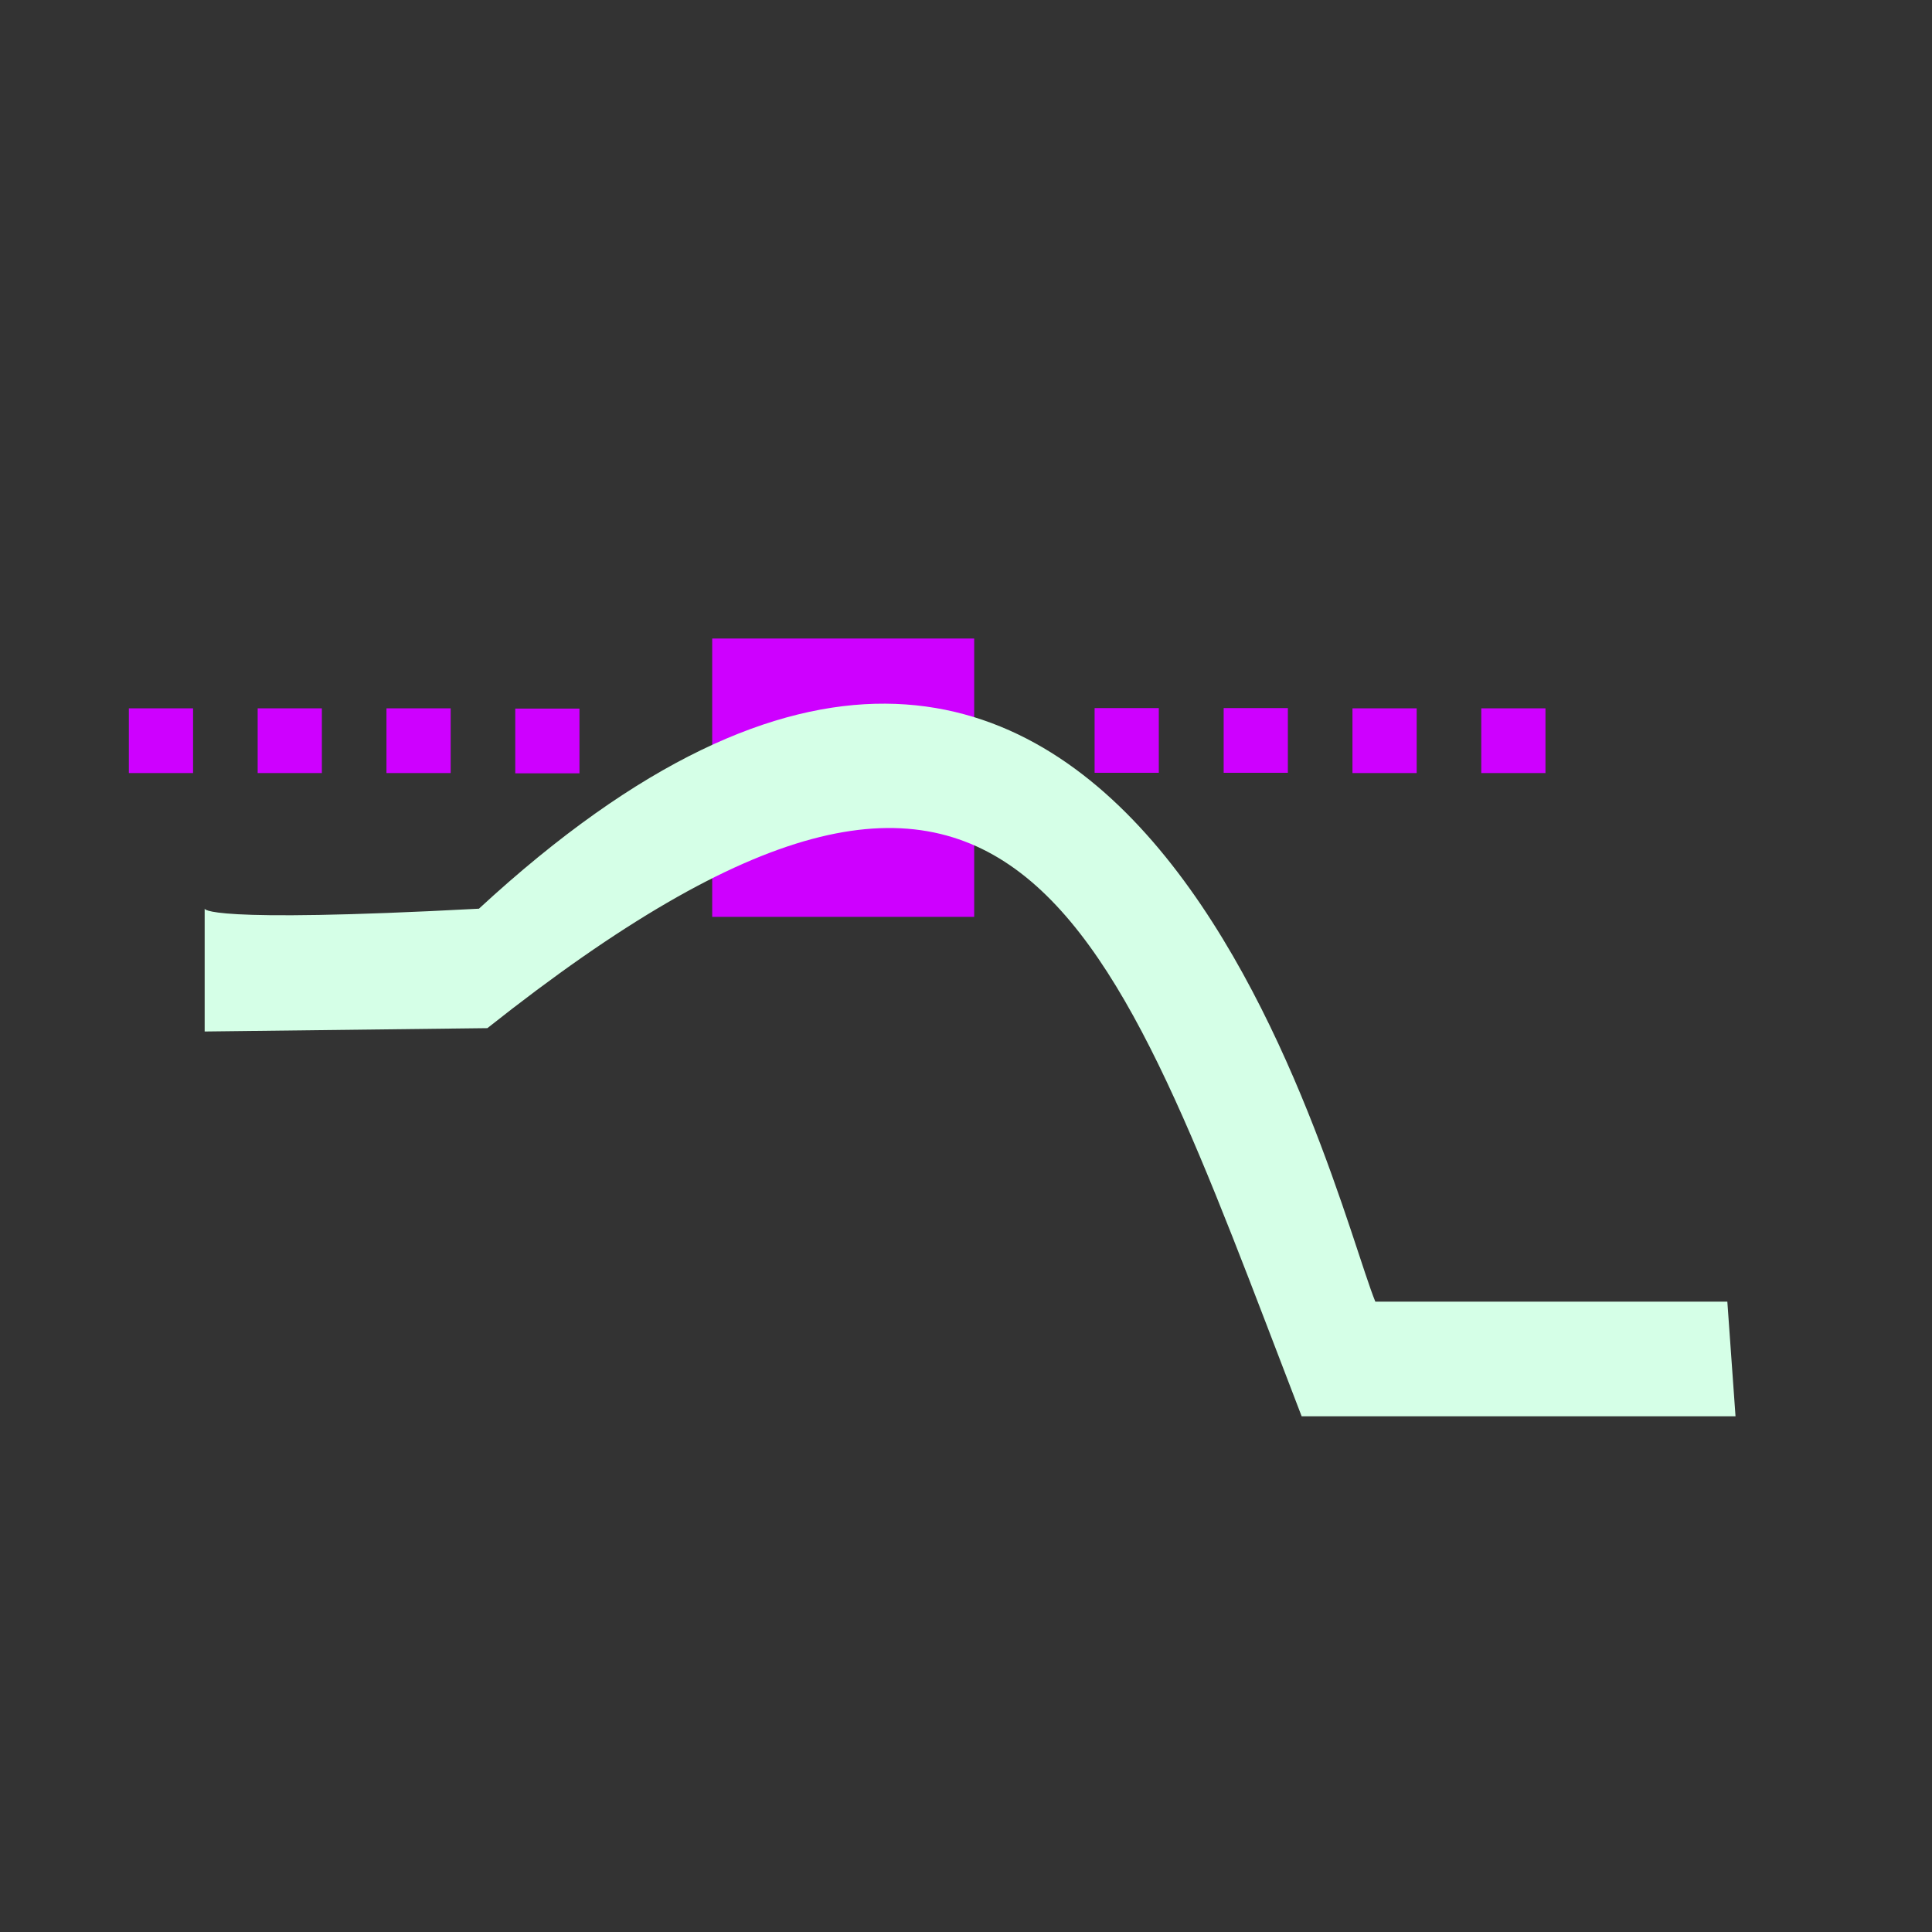
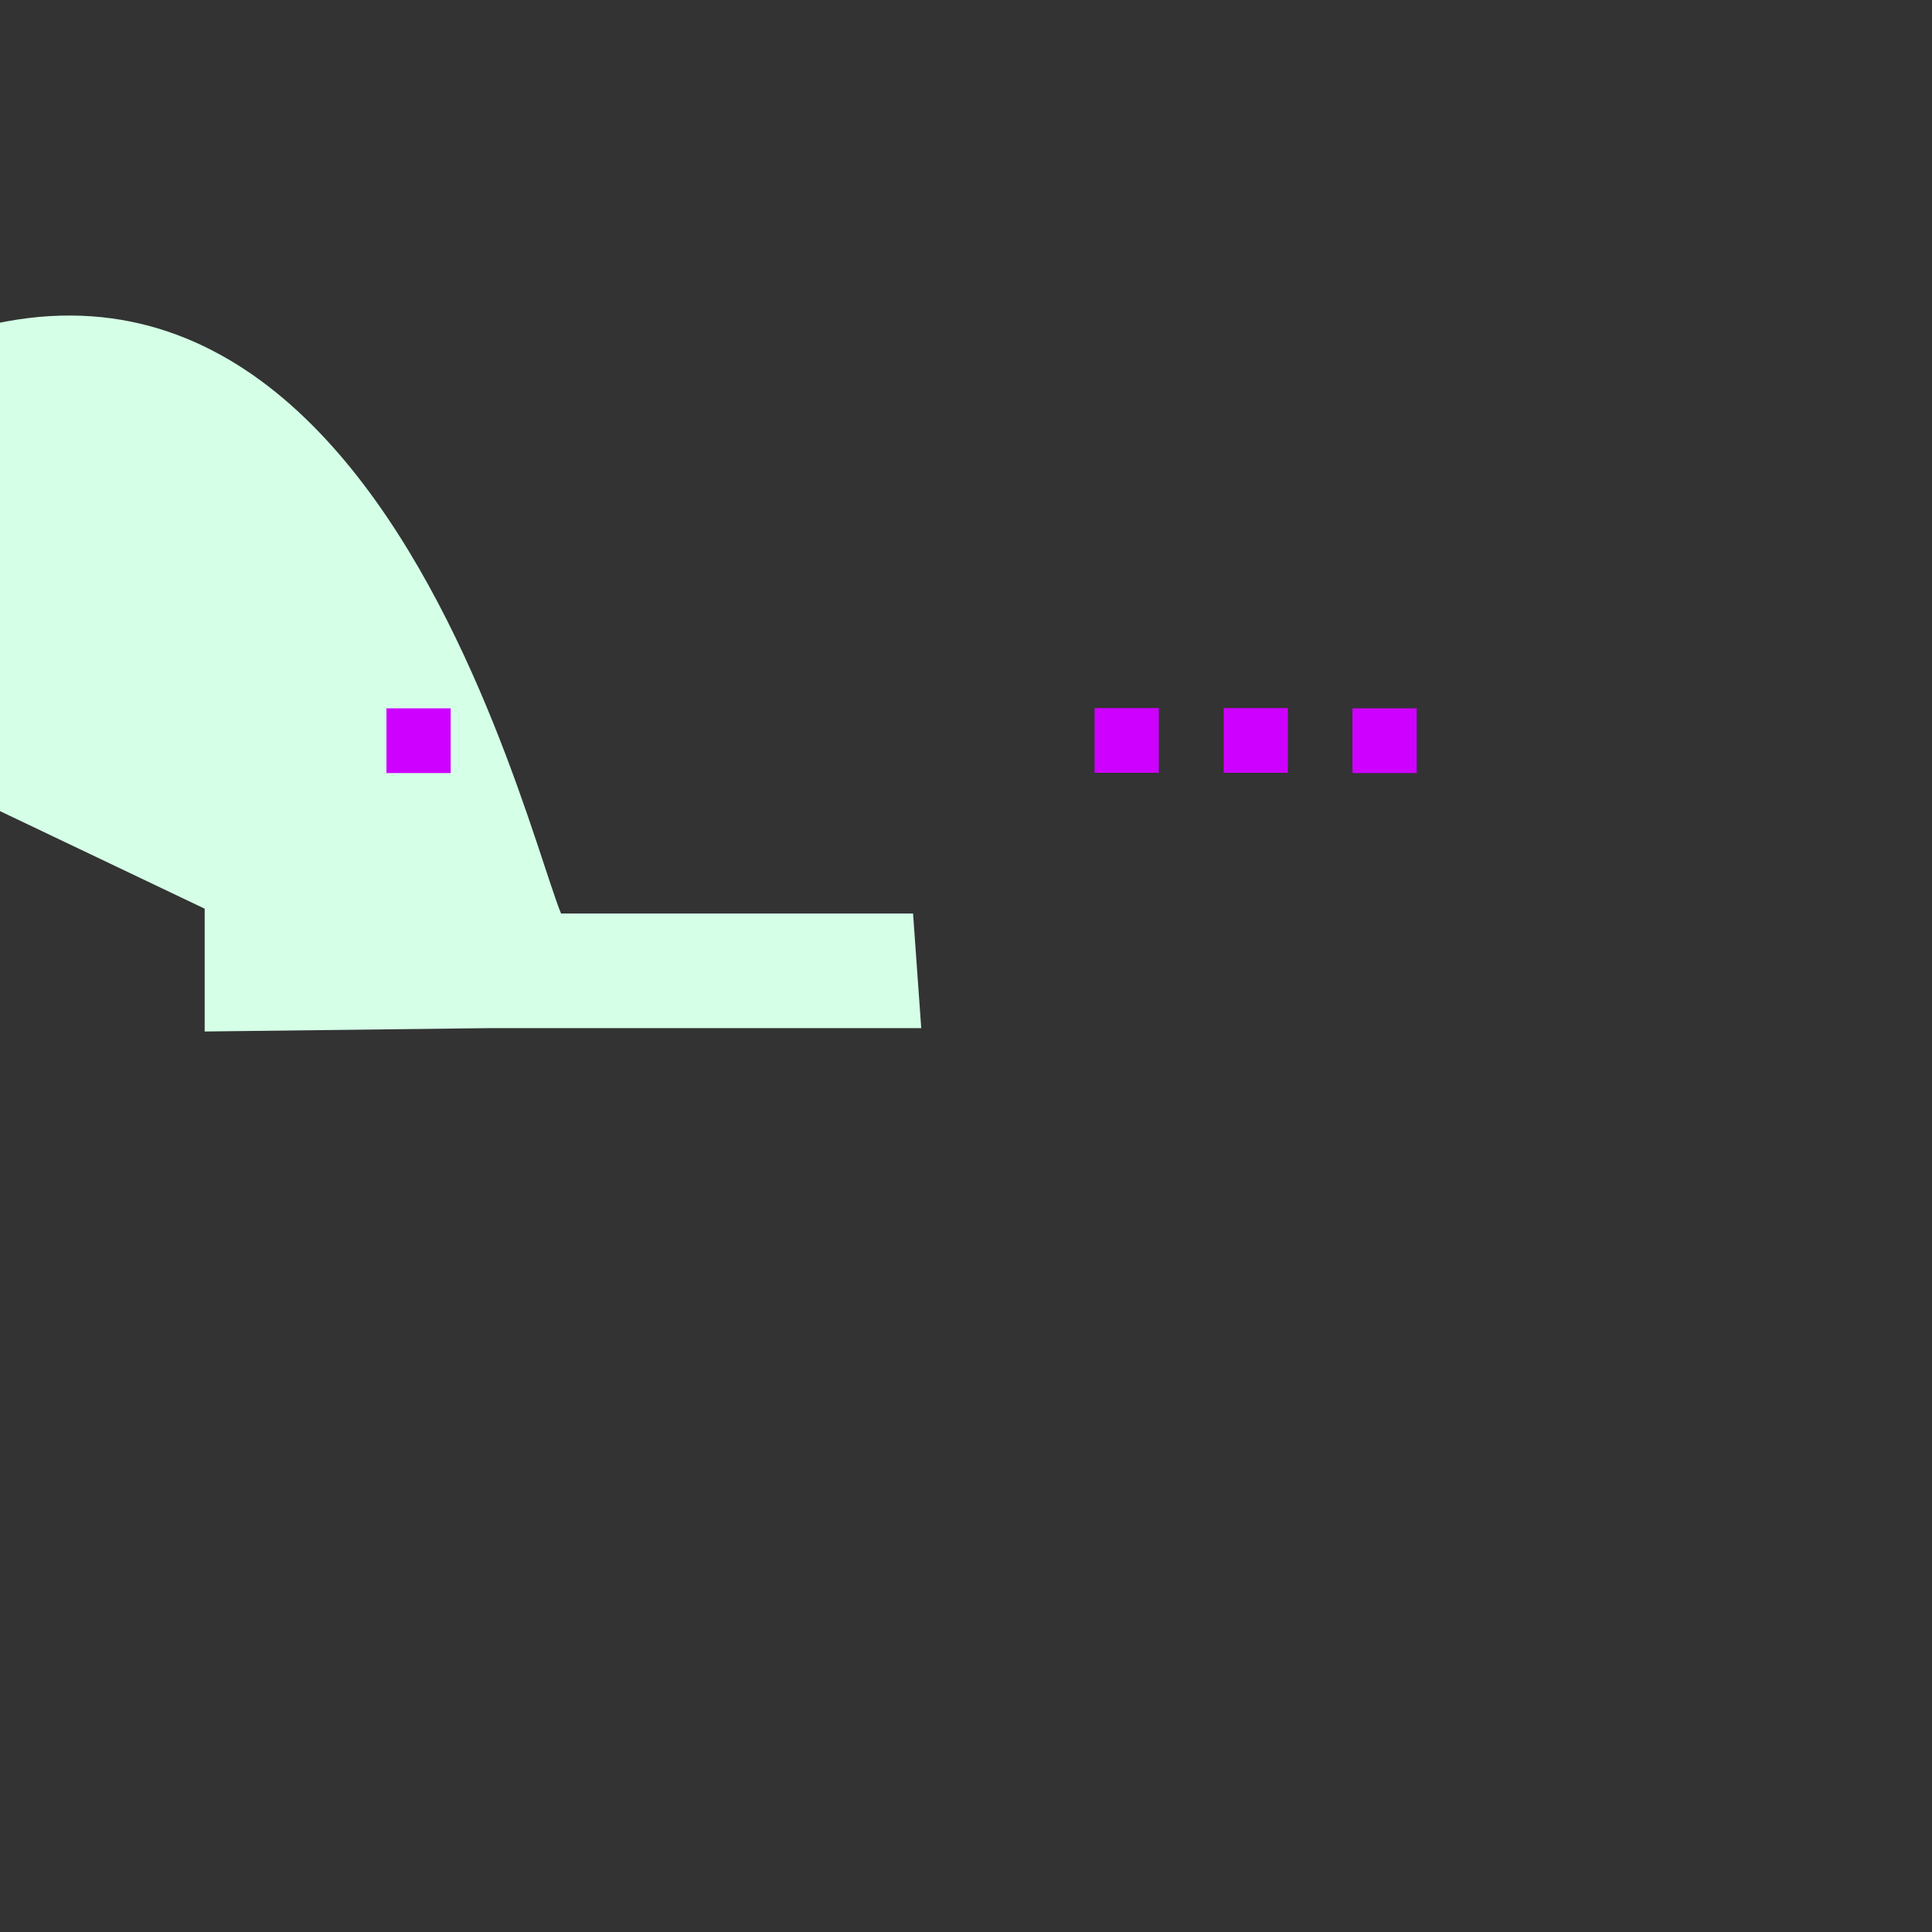
<svg xmlns="http://www.w3.org/2000/svg" xmlns:ns1="http://www.inkscape.org/namespaces/inkscape" xmlns:ns2="http://sodipodi.sourceforge.net/DTD/sodipodi-0.dtd" id="svg2" version="1.1" ns1:version="0.48.4 r9939" width="30" height="30" ns2:docname="tan_smooth.png">
  <rect width="100%" height="100%" fill="#333333" stroke="none" />
  <defs id="defs6" />
  <ns2:namedview pagecolor="#ffffff" bordercolor="#560070" borderopacity="1" objecttolerance="10" gridtolerance="10" guidetolerance="10" ns1:pageopacity="0" ns1:pageshadow="2" ns1:window-width="1321" ns1:window-height="744" id="namedview4" showgrid="false" ns1:zoom="19.366667" ns1:cx="15" ns1:cy="15" ns1:window-x="45" ns1:window-y="24" ns1:window-maximized="1" ns1:current-layer="svg2" />
-   <rect style="fill:#ce00ff;fill-opacity:1;stroke:none" id="rect3757" width="4.068" height="4.322" x="11.059" y="9.915" />
-   <path style="fill:#d5ffe7;fill-opacity:1;stroke:none" d="m 3.178,14.11 0,1.907 4.39,-0.052 C 15.835,9.409 17.169,14.089 20.212,21.992 l 6.737,0 -0.127,-1.78 c 0,0 -2.755,0 -5.466,0 -0.678,-1.653 -3.891,-15.357 -13.919,-6.102 -4.308,0.23 -4.258,0 -4.258,0 z" id="path2987" ns1:connector-curvature="0" ns2:nodetypes="ccccccccc" />
-   <rect style="fill:#ce00ff;fill-opacity:1;stroke:none" id="rect3759" width="0.997" height="1.005" x="2.001" y="10.999" />
-   <rect y="10.999" x="4.001" height="1.005" width="0.997" id="rect3761" style="fill:#ce00ff;fill-opacity:1;stroke:none" />
+   <path style="fill:#d5ffe7;fill-opacity:1;stroke:none" d="m 3.178,14.11 0,1.907 4.39,-0.052 l 6.737,0 -0.127,-1.78 c 0,0 -2.755,0 -5.466,0 -0.678,-1.653 -3.891,-15.357 -13.919,-6.102 -4.308,0.23 -4.258,0 -4.258,0 z" id="path2987" ns1:connector-curvature="0" ns2:nodetypes="ccccccccc" />
  <rect style="fill:#ce00ff;fill-opacity:1;stroke:none" id="rect3763" width="0.997" height="1.005" x="6.001" y="10.999" />
-   <rect y="11.003" x="8.001" height="1.005" width="0.997" id="rect3765" style="fill:#ce00ff;fill-opacity:1;stroke:none" />
  <rect style="fill:#ce00ff;fill-opacity:1;stroke:none" id="rect3767" width="0.997" height="1.005" x="16.997" y="10.995" />
  <rect y="10.995" x="19.001" height="1.005" width="0.997" id="rect3769" style="fill:#ce00ff;fill-opacity:1;stroke:none" />
  <rect style="fill:#ce00ff;fill-opacity:1;stroke:none" id="rect3771" width="0.997" height="1.005" x="21.001" y="10.999" />
-   <rect y="10.999" x="23.001" height="1.005" width="0.997" id="rect3773" style="fill:#ce00ff;fill-opacity:1;stroke:none" />
</svg>